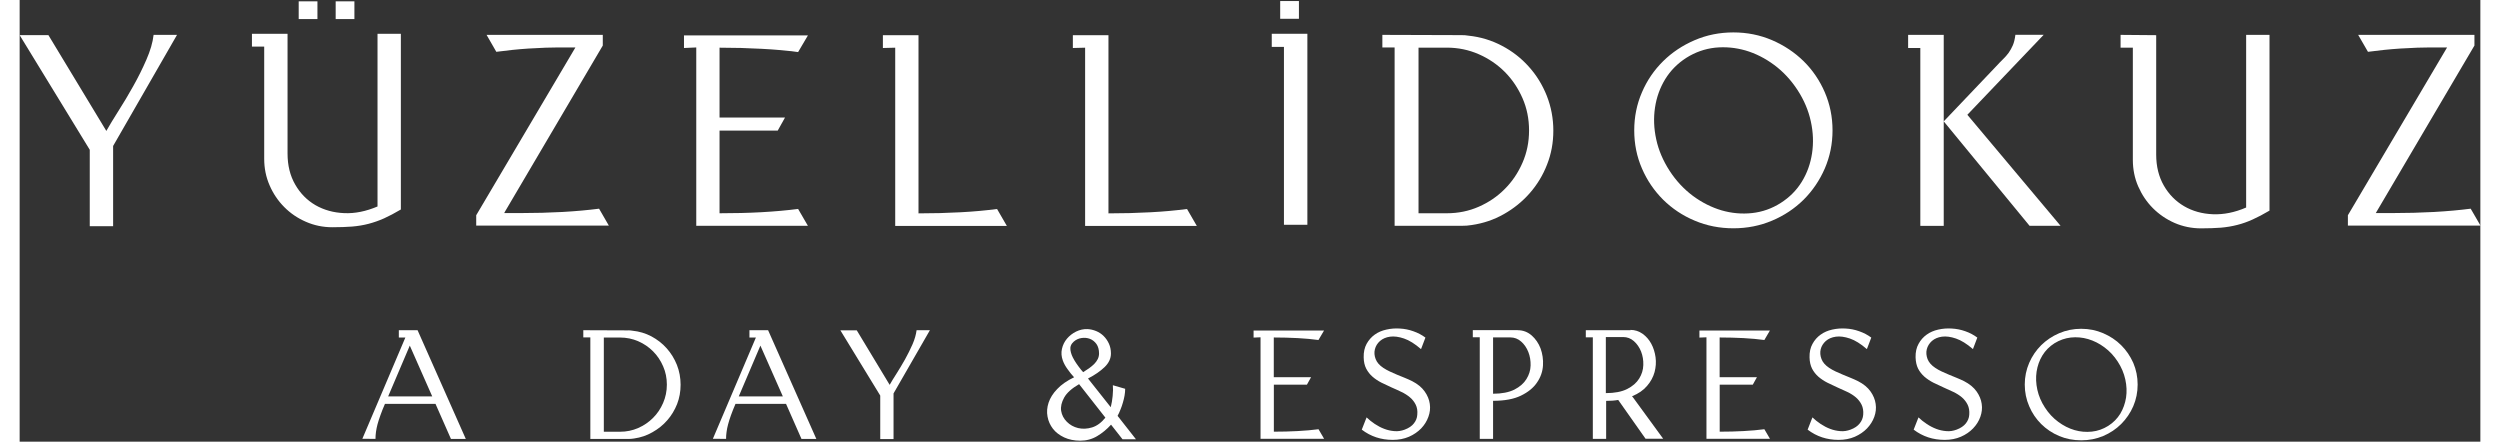
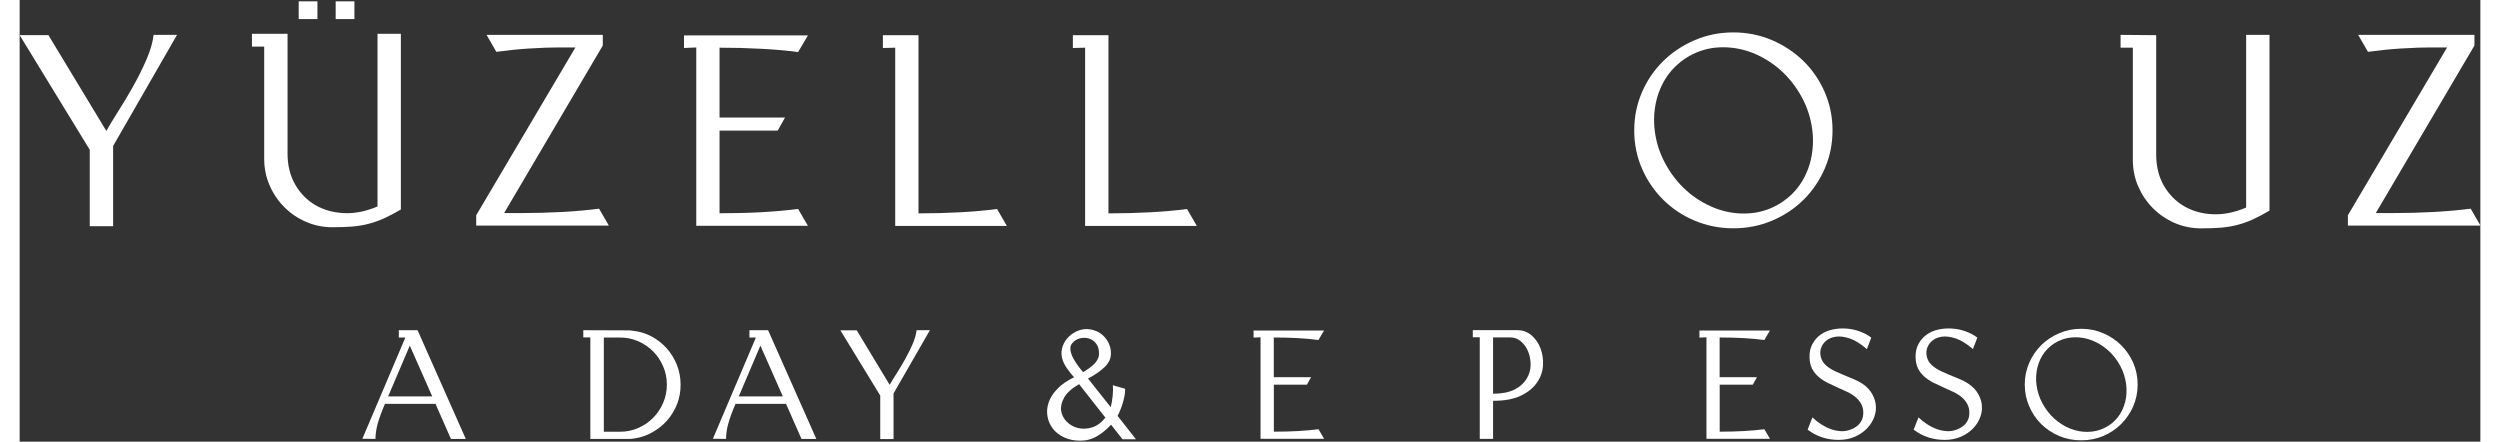
<svg xmlns="http://www.w3.org/2000/svg" width="300px" height="53px" viewBox="0 0 156 28" version="1.1">
  <rect x="0" y="0" width="156" height="28" fill="#333333" stroke="none" />
  <g id="surface1">
    <path style=" stroke:none;fill-rule:nonzero;fill:rgb(100%,100%,100%);fill-opacity:1;" d="M 5.926 9.25 L 5.926 14.34 L 4.445 14.34 L 4.445 9.496 L 0 2.227 L 1.824 2.227 L 5.496 8.301 C 5.691 7.953 5.945 7.535 6.262 7.035 C 6.578 6.543 6.891 6.016 7.199 5.465 C 7.512 4.91 7.789 4.352 8.035 3.785 C 8.281 3.223 8.438 2.695 8.492 2.211 L 9.977 2.211 L 5.926 9.254 Z M 5.926 9.25 " />
    <path style=" stroke:none;fill-rule:nonzero;fill:rgb(100%,100%,100%);fill-opacity:1;" d="M 16.984 9.734 C 16.984 10.484 17.145 11.141 17.469 11.699 C 17.789 12.258 18.215 12.691 18.75 13.004 C 19.285 13.312 19.895 13.484 20.578 13.512 C 21.258 13.543 21.961 13.398 22.688 13.09 L 22.688 2.141 L 24.168 2.141 L 24.168 13.281 C 23.777 13.512 23.422 13.699 23.102 13.844 C 22.777 13.988 22.453 14.102 22.125 14.188 C 21.801 14.273 21.449 14.332 21.082 14.363 C 20.719 14.391 20.297 14.406 19.824 14.406 C 19.227 14.406 18.668 14.289 18.145 14.059 C 17.621 13.832 17.164 13.52 16.777 13.129 C 16.387 12.738 16.074 12.277 15.848 11.754 C 15.617 11.227 15.504 10.668 15.504 10.066 L 15.504 2.953 L 14.727 2.953 L 14.727 2.141 L 16.984 2.141 Z M 17.691 0.086 L 18.879 0.086 L 18.879 1.207 L 17.691 1.207 Z M 21.223 0.086 L 21.223 1.207 L 20.035 1.207 L 20.035 0.086 Z M 21.223 0.086 " />
    <path style=" stroke:none;fill-rule:nonzero;fill:rgb(100%,100%,100%);fill-opacity:1;" d="M 29.82 2.211 L 36.969 2.211 L 36.969 2.887 L 30.785 13.387 L 30.719 13.508 L 31.754 13.508 C 32.684 13.508 33.57 13.484 34.414 13.438 C 35.258 13.391 36.031 13.32 36.734 13.23 L 37.352 14.301 L 28.945 14.301 L 28.945 13.645 L 35.234 3.008 L 34.633 3.008 C 34.16 3.008 33.734 3.012 33.352 3.023 C 32.965 3.039 32.602 3.055 32.254 3.078 C 31.91 3.102 31.57 3.129 31.238 3.164 C 30.902 3.199 30.566 3.238 30.219 3.285 L 29.602 2.211 L 29.84 2.211 Z M 29.82 2.211 " />
    <path style=" stroke:none;fill-rule:nonzero;fill:rgb(100%,100%,100%);fill-opacity:1;" d="M 42.117 3.043 L 42.117 2.246 L 49.973 2.246 L 49.352 3.301 C 48.652 3.207 47.883 3.137 47.035 3.094 C 46.188 3.047 45.305 3.023 44.371 3.023 L 44.371 7.449 L 48.523 7.449 L 48.059 8.281 L 44.371 8.281 L 44.371 13.52 C 45.301 13.52 46.191 13.5 47.035 13.453 C 47.879 13.406 48.652 13.336 49.352 13.246 L 49.973 14.316 L 42.895 14.316 L 42.895 3.008 Z M 42.117 3.043 " />
    <path style=" stroke:none;fill-rule:nonzero;fill:rgb(100%,100%,100%);fill-opacity:1;" d="M 54.727 3.043 L 54.727 2.23 L 56.984 2.23 L 56.984 13.527 C 57.914 13.527 58.805 13.504 59.648 13.457 C 60.492 13.414 61.266 13.34 61.965 13.25 L 62.586 14.324 L 55.508 14.324 L 55.508 3.023 L 54.73 3.043 Z M 54.727 3.043 " />
    <path style=" stroke:none;fill-rule:nonzero;fill:rgb(100%,100%,100%);fill-opacity:1;" d="M 66.77 3.043 L 66.77 2.23 L 69.027 2.23 L 69.027 13.527 C 69.957 13.527 70.848 13.504 71.691 13.457 C 72.535 13.414 73.309 13.34 74.008 13.25 L 74.629 14.324 L 67.547 14.324 L 67.547 3.023 L 66.773 3.043 Z M 66.77 3.043 " />
-     <path style=" stroke:none;fill-rule:nonzero;fill:rgb(100%,100%,100%);fill-opacity:1;" d="M 79.707 2.141 L 81.637 2.141 L 81.637 14.25 L 80.152 14.25 L 80.152 2.973 L 79.379 2.973 L 79.379 2.141 Z M 81.102 0.066 L 81.102 1.191 L 79.914 1.191 L 79.914 0.066 Z M 81.102 0.066 " />
-     <path style=" stroke:none;fill-rule:nonzero;fill:rgb(100%,100%,100%);fill-opacity:1;" d="M 91.402 2.227 C 91.484 2.227 91.562 2.23 91.637 2.234 C 91.711 2.242 91.781 2.25 91.852 2.262 C 92.609 2.34 93.316 2.555 93.973 2.902 C 94.629 3.246 95.195 3.688 95.676 4.227 C 96.16 4.762 96.539 5.379 96.816 6.074 C 97.09 6.773 97.23 7.508 97.23 8.281 C 97.23 9.051 97.098 9.758 96.832 10.434 C 96.57 11.109 96.203 11.711 95.738 12.242 C 95.273 12.773 94.723 13.219 94.094 13.574 C 93.461 13.934 92.785 14.16 92.059 14.266 C 91.855 14.301 91.641 14.316 91.422 14.316 L 87.168 14.316 L 87.168 3.008 L 86.391 3.008 L 86.391 2.211 L 91.406 2.227 Z M 95.691 8.273 C 95.691 7.543 95.555 6.863 95.277 6.227 C 95 5.594 94.629 5.039 94.156 4.562 C 93.684 4.09 93.137 3.715 92.504 3.438 C 91.871 3.16 91.195 3.02 90.473 3.02 L 88.684 3.02 L 88.684 13.52 L 90.473 13.52 C 91.195 13.52 91.875 13.383 92.504 13.105 C 93.137 12.828 93.688 12.453 94.156 11.977 C 94.629 11.504 95 10.949 95.277 10.312 C 95.555 9.676 95.691 8.996 95.691 8.27 Z M 95.691 8.273 " />
    <path style=" stroke:none;fill-rule:nonzero;fill:rgb(100%,100%,100%);fill-opacity:1;" d="M 102.359 8.266 C 102.359 7.414 102.52 6.609 102.848 5.852 C 103.172 5.094 103.625 4.438 104.191 3.879 C 104.758 3.32 105.426 2.875 106.191 2.547 C 106.953 2.219 107.773 2.055 108.645 2.055 C 109.516 2.055 110.332 2.219 111.098 2.547 C 111.859 2.875 112.527 3.32 113.098 3.879 C 113.664 4.438 114.113 5.094 114.441 5.852 C 114.766 6.609 114.93 7.41 114.93 8.266 C 114.93 9.121 114.766 9.922 114.441 10.68 C 114.113 11.434 113.664 12.094 113.098 12.66 C 112.527 13.223 111.859 13.668 111.098 13.988 C 110.332 14.312 109.516 14.473 108.645 14.473 C 107.773 14.473 106.953 14.312 106.191 13.988 C 105.426 13.668 104.762 13.223 104.191 12.66 C 103.625 12.094 103.172 11.434 102.848 10.68 C 102.52 9.926 102.359 9.121 102.359 8.266 Z M 105.664 3.664 C 105.102 4.023 104.656 4.477 104.32 5.023 C 103.988 5.57 103.773 6.168 103.676 6.82 C 103.578 7.473 103.602 8.145 103.754 8.836 C 103.902 9.527 104.188 10.188 104.598 10.824 C 105.012 11.461 105.504 11.988 106.078 12.418 C 106.656 12.844 107.262 13.148 107.898 13.336 C 108.535 13.52 109.18 13.578 109.828 13.508 C 110.473 13.438 111.078 13.227 111.645 12.867 C 112.207 12.508 112.656 12.059 112.988 11.512 C 113.324 10.965 113.535 10.363 113.633 9.711 C 113.73 9.062 113.707 8.391 113.555 7.699 C 113.406 7.008 113.125 6.344 112.711 5.707 C 112.297 5.074 111.805 4.543 111.23 4.117 C 110.656 3.691 110.051 3.387 109.414 3.199 C 108.773 3.016 108.133 2.957 107.484 3.023 C 106.836 3.094 106.227 3.309 105.664 3.664 Z M 105.664 3.664 " />
-     <path style=" stroke:none;fill-rule:nonzero;fill:rgb(100%,100%,100%);fill-opacity:1;" d="M 121.98 7.695 L 121.98 14.32 L 120.496 14.32 L 120.496 3.043 L 119.723 3.043 L 119.723 2.211 L 121.98 2.211 L 121.98 7.695 L 125.289 4.219 C 125.449 4.043 125.598 3.891 125.734 3.758 C 125.871 3.629 125.992 3.488 126.098 3.344 C 126.199 3.195 126.289 3.039 126.363 2.867 C 126.438 2.691 126.488 2.477 126.523 2.207 L 128.316 2.207 L 123.477 7.277 L 129.387 14.316 L 127.422 14.316 L 121.977 7.691 Z M 121.98 7.695 " />
    <path style=" stroke:none;fill-rule:nonzero;fill:rgb(100%,100%,100%);fill-opacity:1;" d="M 135.449 2.227 L 135.449 9.805 C 135.449 10.551 135.613 11.207 135.934 11.766 C 136.254 12.324 136.684 12.758 137.215 13.07 C 137.75 13.383 138.359 13.555 139.043 13.582 C 139.727 13.609 140.43 13.469 141.152 13.156 L 141.152 2.211 L 142.633 2.211 L 142.633 13.352 C 142.242 13.582 141.887 13.77 141.566 13.914 C 141.246 14.059 140.922 14.176 140.594 14.258 C 140.266 14.344 139.918 14.402 139.551 14.434 C 139.184 14.461 138.766 14.477 138.293 14.477 C 137.695 14.477 137.133 14.359 136.613 14.133 C 136.09 13.902 135.633 13.59 135.242 13.199 C 134.852 12.809 134.543 12.348 134.312 11.824 C 134.082 11.301 133.969 10.738 133.969 10.137 L 133.969 3.023 L 133.191 3.023 L 133.191 2.211 L 135.449 2.23 Z M 135.449 2.227 " />
    <path style=" stroke:none;fill-rule:nonzero;fill:rgb(100%,100%,100%);fill-opacity:1;" d="M 148.473 2.211 L 155.625 2.211 L 155.625 2.887 L 149.441 13.387 L 149.371 13.508 L 150.406 13.508 C 151.336 13.508 152.227 13.484 153.07 13.438 C 153.914 13.391 154.688 13.32 155.387 13.23 L 156.008 14.301 L 147.602 14.301 L 147.602 13.645 L 153.891 3.008 L 153.289 3.008 C 152.816 3.008 152.387 3.012 152.004 3.023 C 151.621 3.039 151.254 3.055 150.91 3.078 C 150.566 3.102 150.227 3.129 149.891 3.164 C 149.559 3.199 149.219 3.238 148.875 3.285 L 148.254 2.211 L 148.496 2.211 Z M 148.473 2.211 " />
    <path style=" stroke:none;fill-rule:nonzero;fill:rgb(100%,100%,100%);fill-opacity:1;" d="M 23.16 25.602 C 23.039 25.875 22.945 26.121 22.871 26.328 C 22.793 26.539 22.734 26.73 22.688 26.898 C 22.645 27.07 22.609 27.23 22.59 27.383 C 22.57 27.531 22.559 27.68 22.559 27.824 L 21.727 27.816 L 24.453 21.398 L 24.039 21.398 L 24.039 20.934 L 25.227 20.934 L 28.285 27.828 L 27.344 27.828 L 26.363 25.602 Z M 23.363 25.129 L 26.156 25.129 L 24.734 21.91 Z M 23.363 25.129 " />
    <path style=" stroke:none;fill-rule:nonzero;fill:rgb(100%,100%,100%);fill-opacity:1;" d="M 38.59 20.941 C 38.633 20.941 38.68 20.941 38.723 20.949 C 38.766 20.949 38.805 20.957 38.844 20.965 C 39.277 21.008 39.68 21.129 40.051 21.324 C 40.422 21.523 40.746 21.773 41.02 22.082 C 41.293 22.387 41.508 22.734 41.668 23.133 C 41.824 23.531 41.902 23.949 41.902 24.391 C 41.902 24.832 41.828 25.234 41.68 25.617 C 41.527 26 41.32 26.344 41.055 26.645 C 40.793 26.949 40.477 27.199 40.117 27.402 C 39.758 27.609 39.371 27.738 38.961 27.797 C 38.844 27.816 38.723 27.828 38.598 27.828 L 36.18 27.828 L 36.18 21.391 L 35.734 21.391 L 35.734 20.934 L 38.59 20.945 Z M 41.031 24.383 C 41.031 23.969 40.953 23.582 40.793 23.219 C 40.637 22.859 40.426 22.543 40.156 22.273 C 39.887 22.004 39.574 21.789 39.215 21.633 C 38.855 21.477 38.469 21.398 38.055 21.398 L 37.035 21.398 L 37.035 27.371 L 38.055 27.371 C 38.469 27.371 38.855 27.293 39.215 27.133 C 39.574 26.977 39.887 26.762 40.156 26.492 C 40.426 26.223 40.637 25.91 40.793 25.547 C 40.949 25.188 41.031 24.801 41.031 24.387 Z M 41.031 24.383 " />
    <path style=" stroke:none;fill-rule:nonzero;fill:rgb(100%,100%,100%);fill-opacity:1;" d="M 45.383 25.602 C 45.266 25.875 45.168 26.121 45.094 26.328 C 45.02 26.539 44.957 26.73 44.914 26.898 C 44.867 27.07 44.836 27.23 44.816 27.383 C 44.793 27.531 44.785 27.68 44.785 27.824 L 43.949 27.816 L 46.676 21.398 L 46.266 21.398 L 46.266 20.934 L 47.449 20.934 L 50.508 27.828 L 49.566 27.828 L 48.586 25.602 Z M 45.59 25.129 L 48.383 25.129 L 46.961 21.91 Z M 45.59 25.129 " />
    <path style=" stroke:none;fill-rule:nonzero;fill:rgb(100%,100%,100%);fill-opacity:1;" d="M 55.402 24.941 L 55.402 27.836 L 54.559 27.836 L 54.559 25.078 L 52.031 20.941 L 53.07 20.941 L 55.156 24.398 C 55.266 24.199 55.414 23.961 55.594 23.68 C 55.773 23.398 55.953 23.098 56.129 22.785 C 56.305 22.469 56.461 22.152 56.605 21.828 C 56.746 21.508 56.828 21.207 56.863 20.934 L 57.707 20.934 Z M 55.402 24.941 " />
    <path style=" stroke:none;fill-rule:nonzero;fill:rgb(100%,100%,100%);fill-opacity:1;" d="M 69.176 25.797 C 69.23 25.594 69.266 25.363 69.293 25.105 C 69.32 24.844 69.324 24.617 69.305 24.422 L 70.086 24.648 C 70.086 24.785 70.074 24.93 70.047 25.082 C 70.02 25.234 69.984 25.383 69.938 25.535 C 69.895 25.688 69.844 25.832 69.785 25.973 C 69.73 26.117 69.672 26.242 69.605 26.363 L 70.77 27.848 L 69.918 27.848 L 69.191 26.922 C 68.93 27.211 68.637 27.453 68.316 27.645 C 67.992 27.84 67.633 27.938 67.242 27.938 C 66.852 27.938 66.516 27.867 66.219 27.73 C 65.922 27.59 65.684 27.41 65.508 27.184 C 65.332 26.953 65.215 26.699 65.164 26.41 C 65.109 26.121 65.133 25.828 65.23 25.531 C 65.328 25.234 65.508 24.941 65.777 24.664 C 66.039 24.383 66.398 24.137 66.848 23.918 C 66.703 23.762 66.566 23.594 66.438 23.41 C 66.305 23.23 66.203 23.047 66.133 22.855 C 66.043 22.605 66.023 22.359 66.078 22.117 C 66.133 21.875 66.238 21.656 66.398 21.469 C 66.555 21.285 66.746 21.133 66.977 21.02 C 67.203 20.91 67.441 20.855 67.691 20.863 C 67.879 20.871 68.066 20.914 68.246 20.988 C 68.426 21.062 68.586 21.168 68.723 21.305 C 68.859 21.438 68.969 21.598 69.055 21.785 C 69.141 21.973 69.184 22.18 69.184 22.41 C 69.184 22.727 69.051 23.012 68.781 23.273 C 68.512 23.531 68.164 23.773 67.73 23.996 L 69.172 25.816 L 69.172 25.797 Z M 67.168 24.352 C 66.703 24.621 66.387 24.902 66.219 25.203 C 66.055 25.5 65.988 25.781 66.027 26.043 C 66.07 26.309 66.188 26.539 66.387 26.738 C 66.586 26.938 66.824 27.07 67.102 27.137 C 67.379 27.203 67.676 27.191 67.984 27.098 C 68.293 27.004 68.574 26.797 68.832 26.477 L 67.164 24.352 Z M 66.844 22.805 C 66.934 22.957 67.031 23.102 67.137 23.242 C 67.242 23.383 67.336 23.5 67.422 23.594 C 67.551 23.516 67.676 23.434 67.797 23.348 C 67.918 23.262 68.027 23.168 68.121 23.078 C 68.215 22.98 68.293 22.879 68.348 22.766 C 68.402 22.656 68.43 22.535 68.43 22.41 C 68.43 22.168 68.375 21.965 68.266 21.809 C 68.152 21.652 68.012 21.543 67.848 21.48 C 67.68 21.418 67.504 21.402 67.316 21.43 C 67.133 21.457 66.965 21.535 66.824 21.66 C 66.652 21.812 66.586 21.992 66.617 22.199 C 66.648 22.406 66.727 22.609 66.852 22.812 Z M 66.844 22.805 " />
    <path style=" stroke:none;fill-rule:nonzero;fill:rgb(100%,100%,100%);fill-opacity:1;" d="M 78.227 21.406 L 78.227 20.953 L 82.695 20.953 L 82.34 21.555 C 81.941 21.5 81.504 21.461 81.023 21.434 C 80.543 21.41 80.039 21.395 79.508 21.395 L 79.508 23.914 L 81.871 23.914 L 81.609 24.387 L 79.512 24.387 L 79.512 27.367 C 80.039 27.367 80.547 27.355 81.023 27.328 C 81.504 27.305 81.945 27.262 82.344 27.211 L 82.699 27.82 L 78.668 27.82 L 78.668 21.383 L 78.227 21.402 Z M 78.227 21.406 " />
-     <path style=" stroke:none;fill-rule:nonzero;fill:rgb(100%,100%,100%);fill-opacity:1;" d="M 88.832 22.125 C 88.453 21.797 88.098 21.574 87.766 21.461 C 87.434 21.348 87.137 21.309 86.879 21.344 C 86.621 21.379 86.41 21.473 86.242 21.617 C 86.074 21.766 85.969 21.941 85.918 22.141 C 85.867 22.34 85.883 22.547 85.965 22.762 C 86.047 22.977 86.207 23.16 86.449 23.32 C 86.574 23.402 86.711 23.48 86.863 23.551 C 87.012 23.617 87.164 23.688 87.32 23.754 C 87.48 23.816 87.637 23.883 87.801 23.949 C 87.965 24.016 88.125 24.086 88.281 24.164 C 88.629 24.344 88.891 24.559 89.07 24.812 C 89.25 25.062 89.359 25.328 89.398 25.602 C 89.438 25.879 89.41 26.152 89.309 26.426 C 89.211 26.699 89.059 26.941 88.852 27.16 C 88.641 27.375 88.383 27.555 88.078 27.688 C 87.77 27.82 87.426 27.887 87.047 27.887 C 86.309 27.887 85.656 27.672 85.086 27.238 L 85.391 26.461 C 85.547 26.613 85.723 26.75 85.914 26.879 C 86.109 27.008 86.309 27.113 86.52 27.191 C 86.727 27.27 86.941 27.316 87.16 27.332 C 87.379 27.352 87.594 27.316 87.805 27.238 C 88.066 27.141 88.262 27.008 88.391 26.84 C 88.523 26.676 88.594 26.492 88.605 26.293 C 88.629 26.043 88.594 25.832 88.504 25.652 C 88.418 25.477 88.297 25.324 88.141 25.191 C 87.988 25.062 87.809 24.945 87.602 24.848 C 87.398 24.75 87.188 24.652 86.969 24.559 C 86.754 24.461 86.543 24.363 86.332 24.258 C 86.125 24.152 85.934 24.027 85.77 23.883 C 85.602 23.738 85.469 23.566 85.367 23.371 C 85.266 23.176 85.211 22.934 85.207 22.652 C 85.199 22.324 85.262 22.039 85.391 21.801 C 85.523 21.562 85.695 21.367 85.906 21.215 C 86.117 21.062 86.363 20.957 86.645 20.895 C 86.922 20.832 87.207 20.809 87.496 20.828 C 87.789 20.844 88.074 20.898 88.355 21 C 88.637 21.098 88.891 21.23 89.121 21.402 L 88.848 22.121 L 88.836 22.129 Z M 88.832 22.125 " />
    <path style=" stroke:none;fill-rule:nonzero;fill:rgb(100%,100%,100%);fill-opacity:1;" d="M 94.973 20.934 C 95.305 20.934 95.598 21.043 95.852 21.262 C 96.105 21.484 96.297 21.762 96.422 22.094 C 96.543 22.43 96.598 22.789 96.574 23.172 C 96.551 23.555 96.426 23.918 96.195 24.25 C 95.969 24.586 95.629 24.863 95.176 25.082 C 94.727 25.301 94.137 25.41 93.41 25.41 L 93.41 27.824 L 92.566 27.824 L 92.566 21.383 L 92.125 21.383 L 92.125 20.93 L 94.969 20.93 Z M 93.41 24.961 C 93.965 24.961 94.418 24.871 94.762 24.699 C 95.105 24.523 95.359 24.301 95.523 24.035 C 95.691 23.766 95.781 23.48 95.789 23.176 C 95.797 22.867 95.75 22.582 95.645 22.316 C 95.539 22.047 95.387 21.824 95.188 21.652 C 94.988 21.477 94.762 21.391 94.508 21.391 L 93.41 21.391 Z M 93.41 24.961 " />
-     <path style=" stroke:none;fill-rule:nonzero;fill:rgb(100%,100%,100%);fill-opacity:1;" d="M 102.117 20.914 C 102.398 20.914 102.652 20.996 102.883 21.156 C 103.109 21.32 103.297 21.527 103.438 21.789 C 103.578 22.047 103.668 22.336 103.711 22.648 C 103.754 22.965 103.73 23.277 103.648 23.59 C 103.562 23.902 103.406 24.195 103.172 24.465 C 102.941 24.738 102.625 24.957 102.219 25.121 L 102.285 25.199 L 104.195 27.816 L 103.078 27.816 L 101.344 25.355 C 101.105 25.398 100.852 25.414 100.578 25.414 L 100.578 27.824 L 99.734 27.824 L 99.734 21.387 L 99.289 21.387 L 99.289 20.934 L 102.133 20.934 L 102.113 20.914 Z M 100.559 24.922 C 101.113 24.922 101.562 24.836 101.906 24.664 C 102.254 24.488 102.504 24.27 102.672 24 C 102.836 23.738 102.926 23.449 102.934 23.145 C 102.945 22.84 102.898 22.555 102.793 22.285 C 102.688 22.023 102.535 21.801 102.336 21.625 C 102.141 21.453 101.91 21.367 101.656 21.367 L 100.559 21.367 Z M 100.559 24.922 " />
    <path style=" stroke:none;fill-rule:nonzero;fill:rgb(100%,100%,100%);fill-opacity:1;" d="M 106.492 21.406 L 106.492 20.953 L 110.961 20.953 L 110.609 21.555 C 110.207 21.5 109.77 21.461 109.289 21.434 C 108.809 21.41 108.305 21.395 107.773 21.395 L 107.773 23.914 L 110.137 23.914 L 109.875 24.387 L 107.777 24.387 L 107.777 27.367 C 108.309 27.367 108.812 27.355 109.293 27.328 C 109.77 27.305 110.211 27.262 110.609 27.211 L 110.965 27.82 L 106.938 27.82 L 106.938 21.383 L 106.492 21.402 Z M 106.492 21.406 " />
    <path style=" stroke:none;fill-rule:nonzero;fill:rgb(100%,100%,100%);fill-opacity:1;" d="M 117.098 22.125 C 116.719 21.797 116.363 21.574 116.031 21.461 C 115.695 21.348 115.398 21.309 115.145 21.344 C 114.883 21.379 114.672 21.473 114.504 21.617 C 114.34 21.766 114.23 21.941 114.18 22.141 C 114.133 22.34 114.148 22.547 114.23 22.762 C 114.312 22.977 114.477 23.16 114.715 23.32 C 114.84 23.402 114.977 23.48 115.129 23.551 C 115.277 23.621 115.434 23.688 115.59 23.754 C 115.742 23.816 115.906 23.883 116.066 23.949 C 116.23 24.016 116.391 24.086 116.547 24.164 C 116.895 24.344 117.156 24.559 117.336 24.812 C 117.516 25.062 117.625 25.328 117.664 25.602 C 117.707 25.879 117.676 26.152 117.578 26.426 C 117.48 26.699 117.324 26.941 117.117 27.16 C 116.91 27.375 116.648 27.555 116.344 27.688 C 116.039 27.82 115.695 27.887 115.312 27.887 C 114.574 27.887 113.922 27.672 113.352 27.238 L 113.656 26.461 C 113.812 26.613 113.988 26.75 114.18 26.879 C 114.375 27.008 114.574 27.113 114.785 27.191 C 114.992 27.27 115.207 27.316 115.426 27.332 C 115.645 27.352 115.859 27.316 116.07 27.238 C 116.332 27.141 116.527 27.008 116.656 26.84 C 116.789 26.676 116.859 26.492 116.875 26.293 C 116.895 26.043 116.859 25.832 116.77 25.652 C 116.684 25.477 116.562 25.324 116.41 25.191 C 116.258 25.062 116.074 24.945 115.871 24.848 C 115.664 24.75 115.453 24.652 115.234 24.559 C 115.02 24.461 114.809 24.363 114.598 24.258 C 114.391 24.152 114.203 24.027 114.035 23.883 C 113.871 23.738 113.734 23.566 113.633 23.371 C 113.535 23.176 113.477 22.934 113.473 22.652 C 113.465 22.324 113.527 22.039 113.66 21.801 C 113.789 21.562 113.961 21.367 114.176 21.215 C 114.387 21.062 114.633 20.957 114.91 20.895 C 115.188 20.832 115.473 20.809 115.766 20.828 C 116.055 20.844 116.34 20.898 116.621 21 C 116.902 21.098 117.156 21.23 117.387 21.402 L 117.113 22.121 L 117.105 22.129 Z M 117.098 22.125 " />
    <path style=" stroke:none;fill-rule:nonzero;fill:rgb(100%,100%,100%);fill-opacity:1;" d="M 123.824 22.125 C 123.445 21.797 123.086 21.574 122.754 21.461 C 122.422 21.348 122.125 21.309 121.867 21.344 C 121.609 21.379 121.398 21.473 121.23 21.617 C 121.066 21.766 120.957 21.941 120.906 22.141 C 120.855 22.34 120.875 22.547 120.953 22.762 C 121.039 22.977 121.199 23.16 121.441 23.32 C 121.562 23.402 121.699 23.48 121.852 23.551 C 122.004 23.617 122.156 23.688 122.312 23.754 C 122.469 23.816 122.629 23.883 122.789 23.949 C 122.953 24.016 123.113 24.086 123.27 24.164 C 123.617 24.344 123.879 24.559 124.059 24.812 C 124.238 25.062 124.348 25.328 124.387 25.602 C 124.43 25.879 124.398 26.152 124.301 26.426 C 124.203 26.699 124.051 26.941 123.84 27.16 C 123.633 27.375 123.375 27.555 123.066 27.688 C 122.762 27.82 122.418 27.887 122.039 27.887 C 121.301 27.887 120.645 27.672 120.074 27.238 L 120.379 26.461 C 120.535 26.613 120.711 26.75 120.906 26.879 C 121.098 27.008 121.301 27.113 121.508 27.191 C 121.715 27.27 121.93 27.316 122.152 27.332 C 122.367 27.352 122.582 27.316 122.793 27.238 C 123.055 27.141 123.25 27.008 123.383 26.84 C 123.512 26.676 123.586 26.492 123.598 26.293 C 123.617 26.043 123.582 25.832 123.492 25.652 C 123.406 25.477 123.285 25.324 123.133 25.191 C 122.98 25.062 122.797 24.945 122.594 24.848 C 122.387 24.75 122.176 24.652 121.961 24.559 C 121.742 24.461 121.531 24.363 121.32 24.258 C 121.113 24.152 120.926 24.027 120.758 23.883 C 120.594 23.738 120.457 23.566 120.355 23.371 C 120.258 23.176 120.203 22.934 120.195 22.652 C 120.188 22.324 120.25 22.039 120.383 21.801 C 120.512 21.562 120.684 21.367 120.898 21.215 C 121.109 21.062 121.355 20.957 121.633 20.895 C 121.91 20.832 122.195 20.809 122.488 20.828 C 122.777 20.844 123.066 20.898 123.348 21 C 123.629 21.098 123.879 21.23 124.109 21.402 L 123.836 22.121 L 123.824 22.129 Z M 123.824 22.125 " />
    <path style=" stroke:none;fill-rule:nonzero;fill:rgb(100%,100%,100%);fill-opacity:1;" d="M 127.117 24.379 C 127.117 23.895 127.211 23.438 127.398 23.004 C 127.582 22.578 127.84 22.203 128.16 21.883 C 128.484 21.566 128.863 21.312 129.297 21.125 C 129.734 20.938 130.195 20.844 130.695 20.844 C 131.191 20.844 131.656 20.938 132.09 21.125 C 132.523 21.312 132.906 21.562 133.227 21.883 C 133.551 22.203 133.805 22.578 133.996 23.004 C 134.18 23.434 134.273 23.895 134.273 24.379 C 134.273 24.867 134.18 25.324 133.996 25.754 C 133.809 26.184 133.551 26.559 133.227 26.883 C 132.906 27.203 132.523 27.457 132.09 27.641 C 131.656 27.824 131.191 27.914 130.695 27.914 C 130.195 27.914 129.734 27.824 129.297 27.641 C 128.863 27.457 128.484 27.203 128.16 26.883 C 127.836 26.562 127.582 26.188 127.398 25.754 C 127.211 25.324 127.117 24.867 127.117 24.379 Z M 129 21.762 C 128.68 21.965 128.426 22.223 128.234 22.535 C 128.043 22.848 127.926 23.188 127.867 23.559 C 127.812 23.93 127.828 24.312 127.914 24.707 C 128 25.098 128.16 25.477 128.395 25.836 C 128.629 26.199 128.91 26.5 129.238 26.742 C 129.562 26.984 129.91 27.16 130.273 27.266 C 130.633 27.371 131 27.402 131.371 27.363 C 131.738 27.324 132.082 27.203 132.406 27 C 132.727 26.797 132.98 26.539 133.172 26.23 C 133.359 25.918 133.48 25.574 133.539 25.203 C 133.594 24.836 133.578 24.449 133.492 24.059 C 133.406 23.664 133.246 23.285 133.012 22.926 C 132.777 22.562 132.496 22.262 132.168 22.02 C 131.844 21.777 131.5 21.605 131.133 21.496 C 130.773 21.391 130.406 21.359 130.035 21.398 C 129.668 21.441 129.324 21.562 129 21.762 Z M 129 21.762 " />
  </g>
</svg>